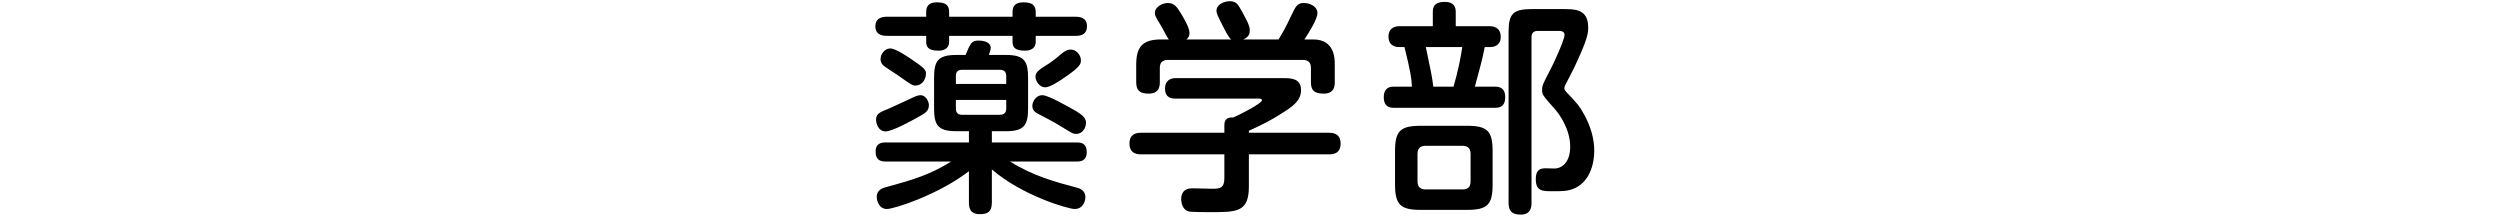
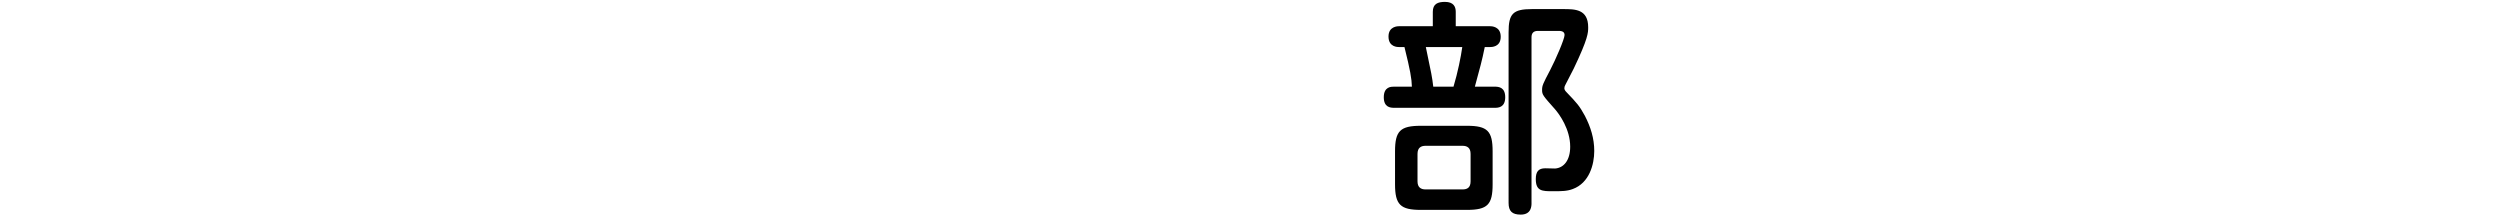
<svg xmlns="http://www.w3.org/2000/svg" version="1.1" x="0px" y="0px" viewBox="0 0 598 52" style="enable-background:new 0 0 598 52;" xml:space="preserve">
  <style type="text/css">
	.st0{fill:#003994;}
	.st1{fill:#FFFFFF;}
	.st2{fill:none;}
</style>
  <g id="レイヤー_1">
    <g>
-       <path d="M221.547,2.926c0-0.646,0-2.366,2.528-2.366c2.206,0,2.958,0.699,2.958,2.366v1.076h15.168V2.926    c0-0.646,0-2.366,2.582-2.366c2.098,0,2.958,0.646,2.958,2.366v1.076h9.521c0.645,0,2.743,0,2.743,2.259    c0,2.313-1.99,2.313-2.743,2.313h-9.521v1.398c0,1.882-1.614,2.151-2.636,2.151c-2.582,0-2.904-1.076-2.904-2.151V8.574h-15.168    v1.398c0,1.882-1.614,2.151-2.582,2.151c-2.635,0-2.904-1.129-2.904-2.151V8.574h-9.413c-0.591,0-2.743,0-2.743-2.259    c0-2.151,1.829-2.313,2.743-2.313h9.413V2.926z M231.767,40.954c-7.369,5.648-17.857,9.036-19.633,9.036    c-1.882,0-2.42-1.99-2.42-2.905c0-1.291,0.915-1.936,1.829-2.205c7.261-1.99,10.811-3.065,15.975-6.239h-15.652    c-1.56,0-2.42-0.592-2.42-2.42c0-2.151,1.775-2.151,2.42-2.151h19.901v-2.689h-3.066c-4.572,0-5.271-1.667-5.271-5.594v-7.046    c0-3.926,0.699-5.594,5.271-5.594h2.259c1.184-2.851,1.452-3.442,3.12-3.442c2.151,0,2.905,0.915,2.905,1.721    c0,0.269-0.108,0.753-0.431,1.721h4.196c4.518,0,5.164,1.775,5.164,5.594v7.046c0,3.873-0.699,5.594-5.164,5.594h-3.497v2.689    h20.278c1.184,0,2.42,0.269,2.42,2.313c0,2.259-1.721,2.259-2.42,2.259h-15.921c5.486,3.442,10.865,4.895,16.136,6.293    c1.022,0.269,1.882,0.968,1.882,2.206c0,0.915-0.538,2.851-2.582,2.851c-1.56,0-12.586-3.227-19.794-9.466v7.906    c0,2.206-0.968,2.797-2.904,2.797c-2.528,0-2.582-1.882-2.582-2.797V40.954z M219.557,28.045    c-1.829,1.021-6.186,3.388-7.691,3.388c-1.829,0-2.313-1.99-2.313-2.797c0-1.398,0.807-1.775,3.12-2.689    c0.915-0.377,4.895-2.26,5.702-2.636c0.591-0.269,1.183-0.538,1.775-0.538c1.56,0,2.044,1.883,2.044,2.313    C222.192,26.539,221.439,27.022,219.557,28.045z M219.073,20.461c-0.861,0-0.968-0.108-4.411-2.528    c-0.592-0.43-3.173-1.99-3.55-2.474c-0.323-0.376-0.484-0.807-0.484-1.345c0-1.183,1.022-2.528,2.313-2.528    s4.142,1.936,5.54,2.904c2.098,1.452,3.012,2.098,3.012,3.012C221.493,19.546,220.041,20.461,219.073,20.461z M228.646,20.084    h12.048v-1.882c0-0.861-0.376-1.506-1.506-1.506h-9.09c-0.968,0-1.453,0.484-1.453,1.506V20.084z M228.646,23.903v2.044    c0,1.129,0.592,1.506,1.453,1.506h9.09c1.022,0,1.506-0.538,1.506-1.506v-2.044H228.646z M257.423,32.025    c-0.86,0-1.129-0.269-3.873-1.936c-1.56-0.969-3.389-1.883-5.002-2.743c-0.86-0.431-1.613-0.861-1.613-2.044    c0-0.807,0.699-2.528,2.42-2.528c1.452,0,6.347,2.851,8.068,3.819c1.506,0.915,2.582,1.775,2.313,3.173    C259.682,30.357,259.144,32.025,257.423,32.025z M254.895,18.363c-1.398,0.968-3.711,2.528-4.895,2.528    c-1.344,0-2.313-1.506-2.313-2.528c0-0.915,0.538-1.506,2.367-2.635c1.345-0.807,2.259-1.506,3.442-2.528    c1.183-1.021,1.829-1.345,2.635-1.345c1.345,0,2.42,1.345,2.42,2.528C258.552,15.243,258.499,15.889,254.895,18.363z" />
-       <path d="M317.879,31.756c0.646,0,2.797,0,2.797,2.582c0,2.474-1.882,2.582-2.797,2.582H298.73v7.692    c0,6.132-2.851,6.132-9.197,6.132c-1.022,0-4.464,0-5.11-0.162c-1.667-0.323-1.883-2.313-1.883-2.905    c0-2.635,2.098-2.635,2.689-2.635c0.269,0,4.142,0.107,4.895,0.107c1.721,0,2.743-0.215,2.743-2.528v-5.702h-19.901    c-0.646,0-2.797,0-2.797-2.582c0-2.367,1.721-2.582,2.797-2.582h19.901v-1.883c0-1.613,1.13-1.828,2.098-1.774    c2.743-1.184,6.885-3.496,6.885-4.088c0-0.431-0.431-0.431-0.968-0.431h-19.74c-0.645,0-2.474,0-2.474-2.42    c0-1.99,1.452-2.475,2.528-2.475h25.549c1.99,0,4.464,0,4.464,2.851c0,2.528-1.937,3.873-4.303,5.379    c-3.066,1.99-5.002,2.904-8.176,4.357v0.484H317.879z M294.535,9.435c-0.591-0.323-1.452-2.098-2.044-3.228    c-1.345-2.689-1.506-3.012-1.506-3.657c0-1.506,1.882-2.259,3.173-2.259c1.56,0,1.99,0.753,2.905,2.42    c1.882,3.335,1.882,3.98,1.882,4.572c0,0.646-0.107,1.56-1.56,2.152h8.444c0.807-1.291,1.883-3.174,2.905-5.433    c1.237-2.582,1.56-3.281,3.173-3.281c1.237,0,3.227,0.699,3.227,2.42c0,1.398-2.098,4.787-3.12,6.293h2.098    c5.164,0,5.164,4.571,5.164,6.024V19.6c0,0.807,0,2.797-2.635,2.797c-2.313,0-3.066-0.807-3.066-2.743v-3.389    c0-1.237-0.592-1.936-1.937-1.936h-32.272c-1.613,0-1.936,0.968-1.936,1.936V19.6c0,0.861-0.054,2.797-2.636,2.797    c-2.098,0-3.012-0.699-3.012-2.743v-4.195c0-4.464,1.721-6.024,5.971-6.024h1.829c-0.376-0.431-1.506-2.689-1.775-3.12    c-1.398-2.313-1.56-2.582-1.56-3.227c0-1.398,1.721-2.367,3.12-2.367c1.56,0,2.206,0.968,3.335,2.851    c0.699,1.184,1.829,3.174,1.829,4.303c0,0.915-0.484,1.344-0.753,1.56H294.535z" />
      <path d="M342.728,6.261V2.818c0-1.883,1.183-2.367,2.904-2.367c2.044,0,2.582,1.129,2.582,2.367v3.442h8.068    c0.538,0,2.689,0.054,2.689,2.528c0,2.474-2.151,2.474-2.689,2.474h-1.129c-0.699,3.442-1.076,4.68-2.367,9.467h4.733    c1.022,0,2.528,0.161,2.528,2.528c0,2.528-1.775,2.528-2.528,2.528h-24.043c-0.968,0-2.474-0.162-2.474-2.528    c0-2.528,1.775-2.528,2.42-2.528h4.303c-0.054-1.937-0.376-3.819-1.775-9.467h-1.183c-0.484,0-2.636,0-2.636-2.527    c0-2.421,2.151-2.475,2.636-2.475H342.728z M350.903,30.089c4.895,0,6.132,1.237,6.132,6.131v7.853    c0,4.841-1.183,6.132-6.132,6.132h-11.026c-4.895,0-6.186-1.237-6.186-6.132V36.22c0-4.895,1.237-6.131,6.186-6.131H350.903z     M351.764,36.812c0-1.506-0.861-1.937-1.937-1.937h-8.821c-1.076,0-1.937,0.43-1.937,1.937v6.562c0,1.452,0.807,1.937,1.937,1.937    h8.821c1.076,0,1.937-0.377,1.937-1.937V36.812z M341.061,11.263c1.345,6.401,1.506,7.154,1.775,9.467h4.841    c1.022-3.389,1.775-7.153,2.098-9.467H341.061z M366.34,48.538c0,0.699,0,2.797-2.582,2.797c-2.044,0-2.905-0.807-2.905-2.797    V7.713c0-4.41,1.022-5.54,5.594-5.54h7.476c2.797,0,5.971,0,5.971,4.357c0,1.291,0,2.635-3.442,9.843    c-0.054,0.107-1.829,3.604-2.044,3.98c-0.108,0.162-0.215,0.484-0.215,0.753c0,0.376,0.269,0.699,0.538,0.968    c2.474,2.582,3.066,3.228,4.356,5.594c1.398,2.689,2.259,5.433,2.259,8.445c0,3.227-1.183,7.638-5.11,9.09    c-1.398,0.538-2.743,0.538-4.787,0.538c-2.528,0-4.088,0-4.088-2.905c0-1.775,0.646-2.582,2.259-2.582    c0.376,0,2.044,0.054,2.367,0.054c2.098-0.162,3.604-1.99,3.604-5.217c0-4.195-2.582-7.745-3.604-8.929    c-2.958-3.335-3.12-3.496-3.12-4.68c0-1.021,0.215-1.452,1.936-4.733c1.291-2.474,3.442-7.422,3.442-8.391    c0-0.968-1.022-0.968-1.506-0.968h-4.895c-1.076,0-1.506,0.591-1.506,1.506V48.538z" />
    </g>
  </g>
  <g id="レイヤー_2">
</g>
</svg>